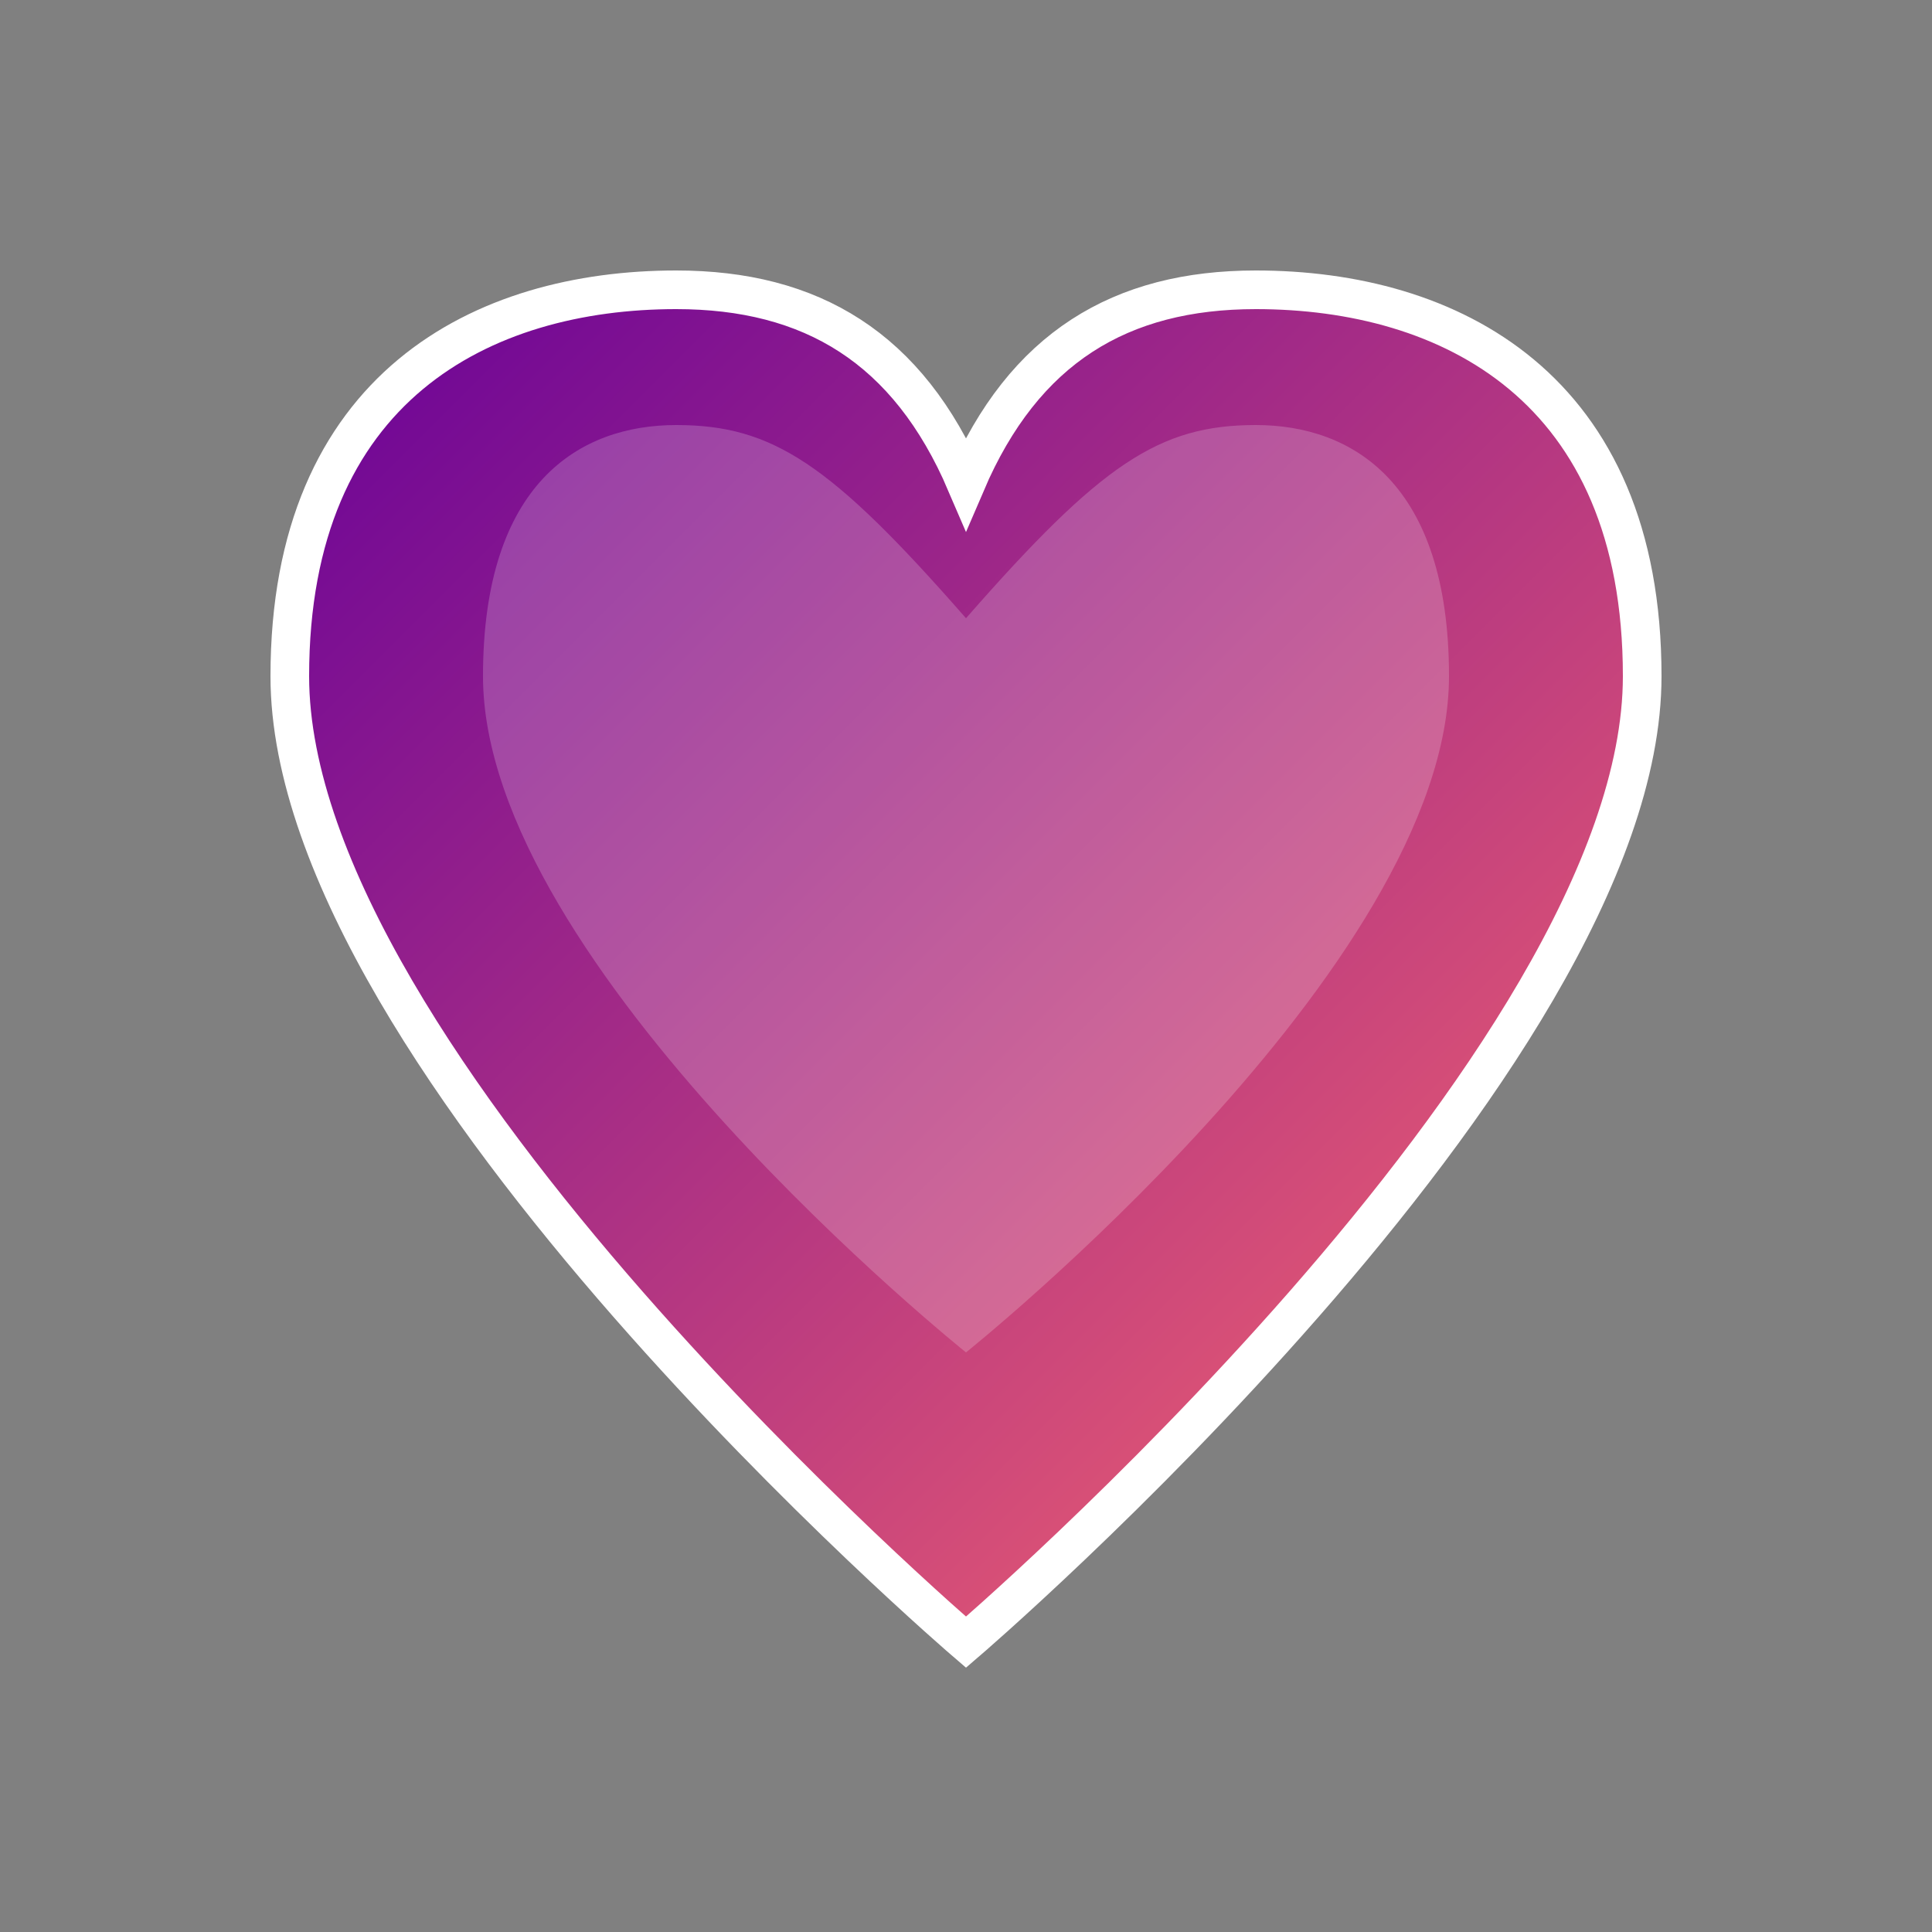
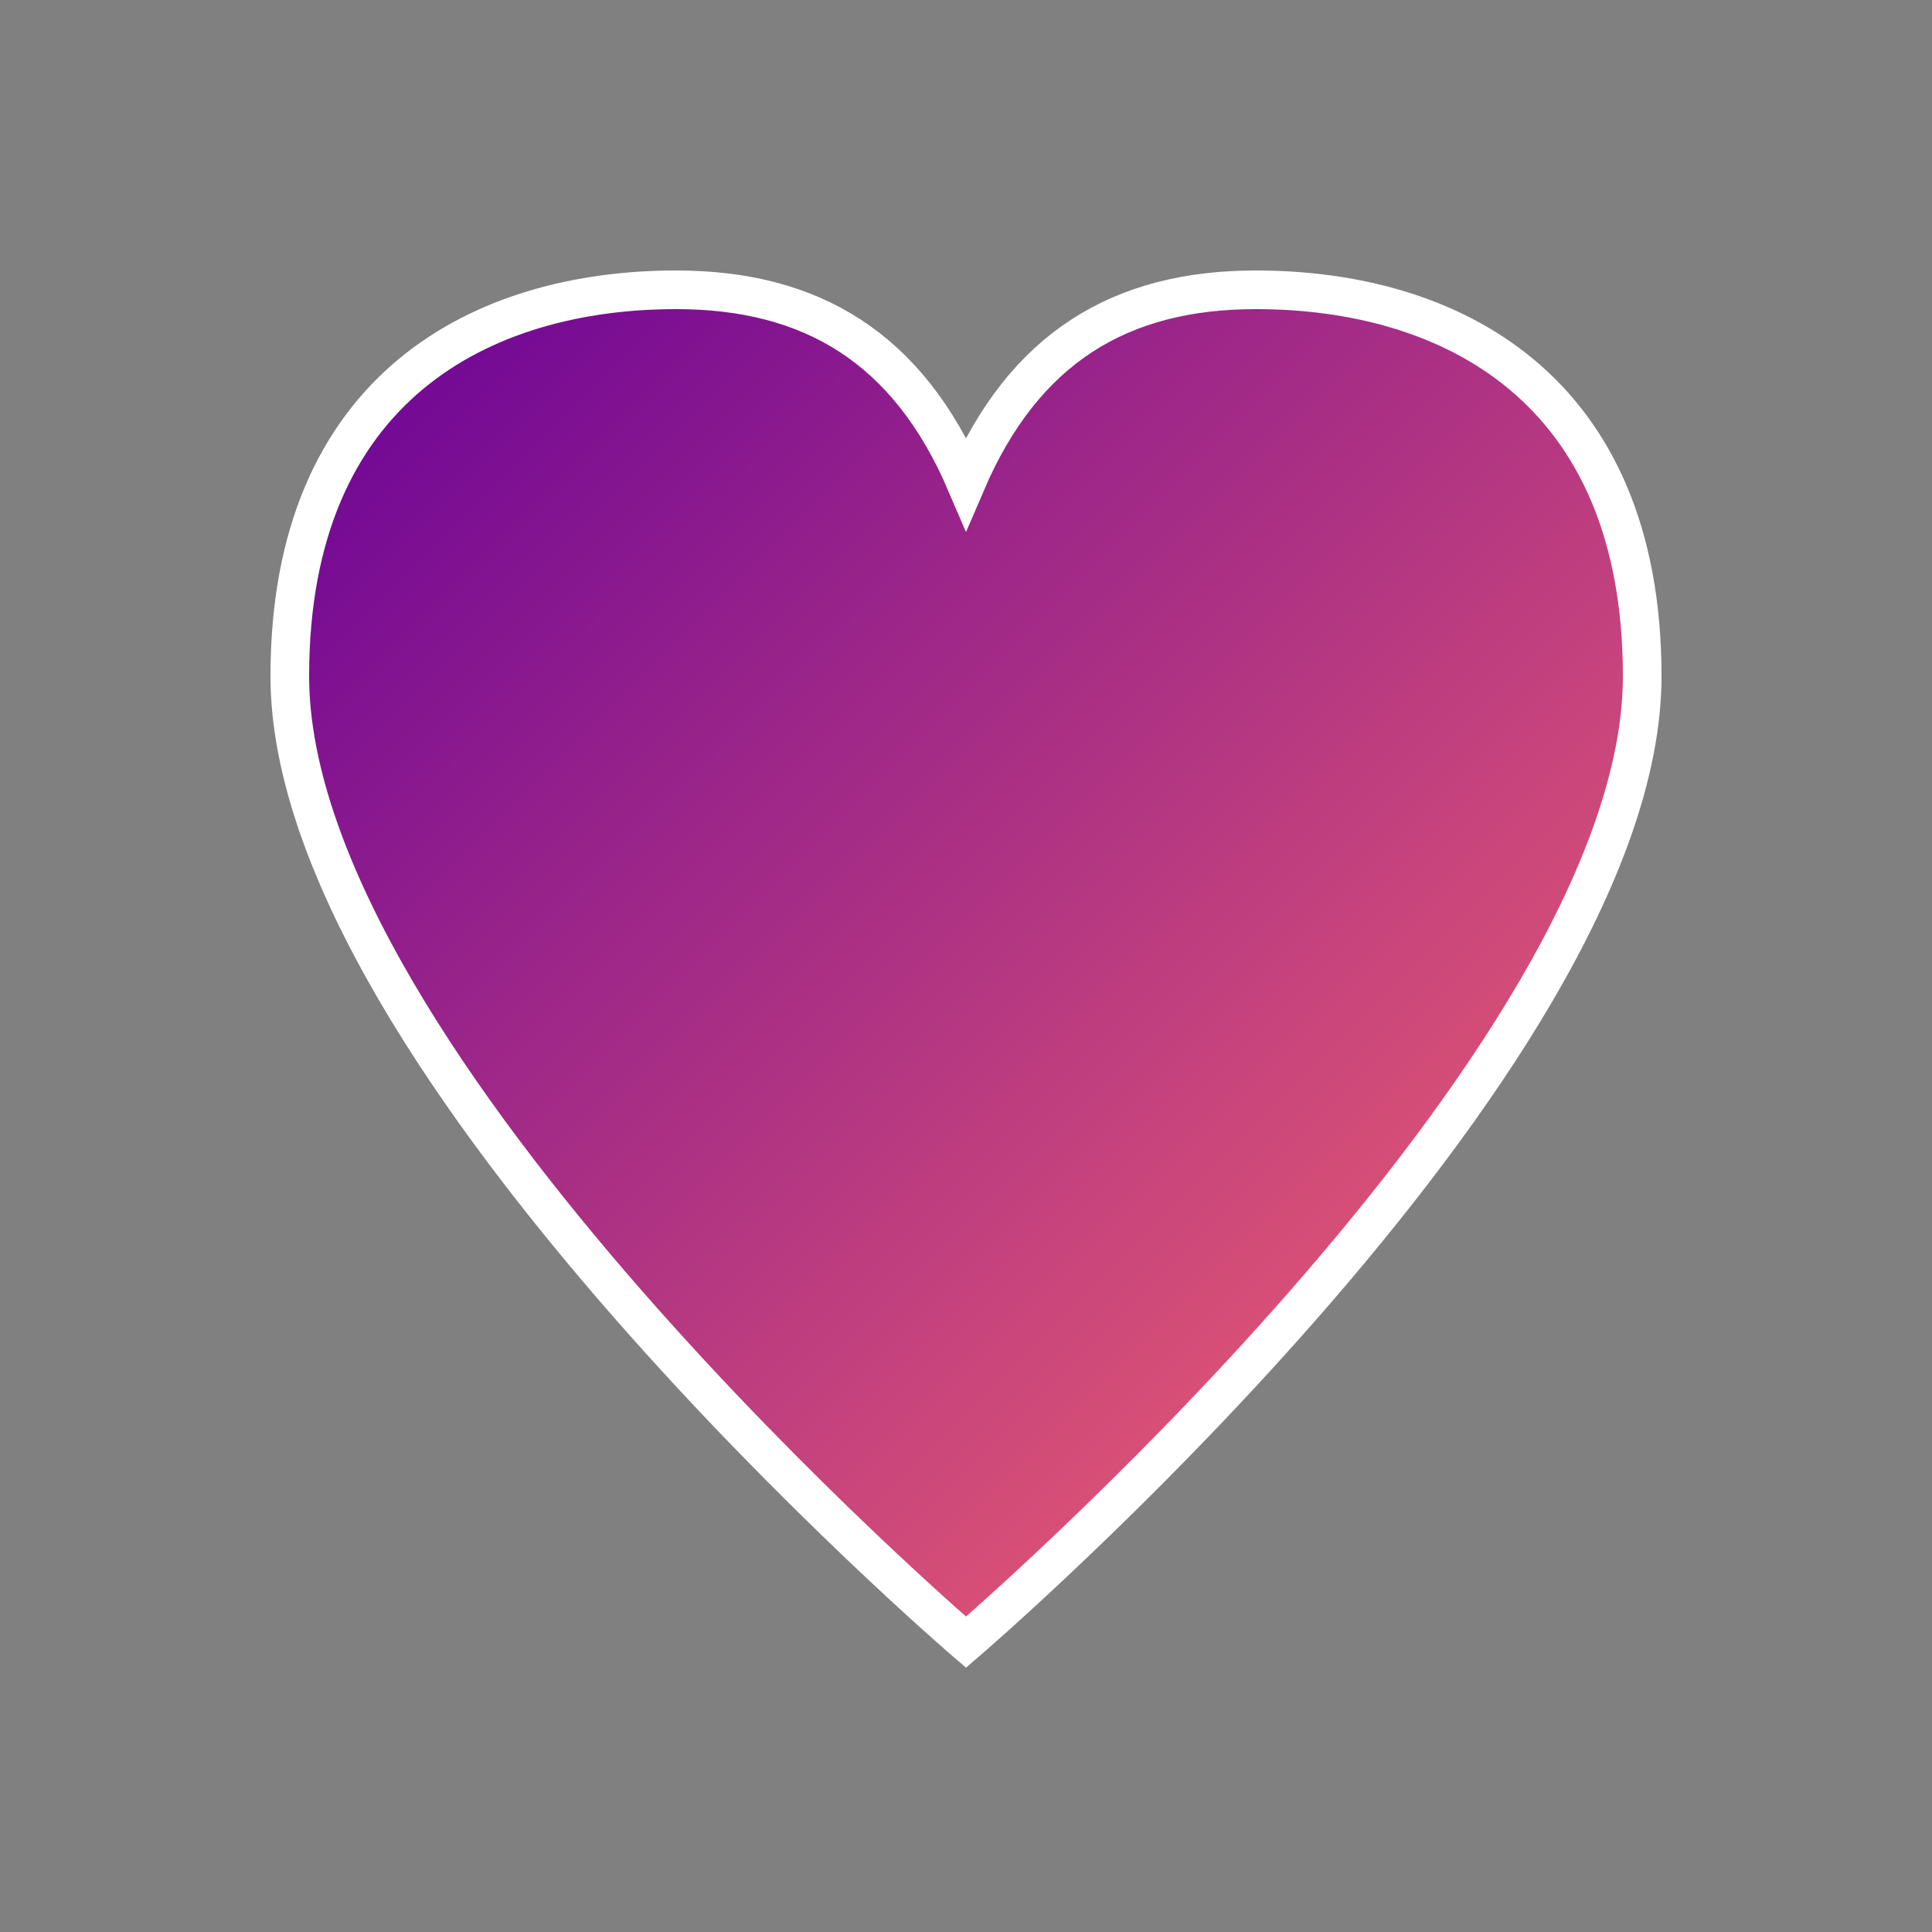
<svg xmlns="http://www.w3.org/2000/svg" viewBox="0 0 100 100" width="100" height="100">
  <rect x="0" y="0" width="100" height="100" fill="#808080" stroke="none" />
  <defs>
    <linearGradient id="heartGradient" x1="0%" y1="0%" x2="100%" y2="100%">
      <stop offset="0%" style="stop-color:#660099;stop-opacity:1" />
      <stop offset="100%" style="stop-color:#ff6b6b;stop-opacity:1" />
    </linearGradient>
  </defs>
  <path d="M50,85 C50,85 15,55 15,35 C15,20 25,15 35,15 C42,15 47,18 50,25 C53,18 58,15 65,15 C75,15 85,20 85,35 C85,55 50,85 50,85 Z" fill="url(#heartGradient)" stroke="#ffffff" stroke-width="2" />
-   <path d="M50,70 C50,70 25,50 25,35 C25,25 30,22 35,22 C40,22 43,24 50,32 C57,24 60,22 65,22 C70,22 75,25 75,35 C75,50 50,70 50,70 Z" fill="rgba(255,255,255,0.2)" />
</svg>